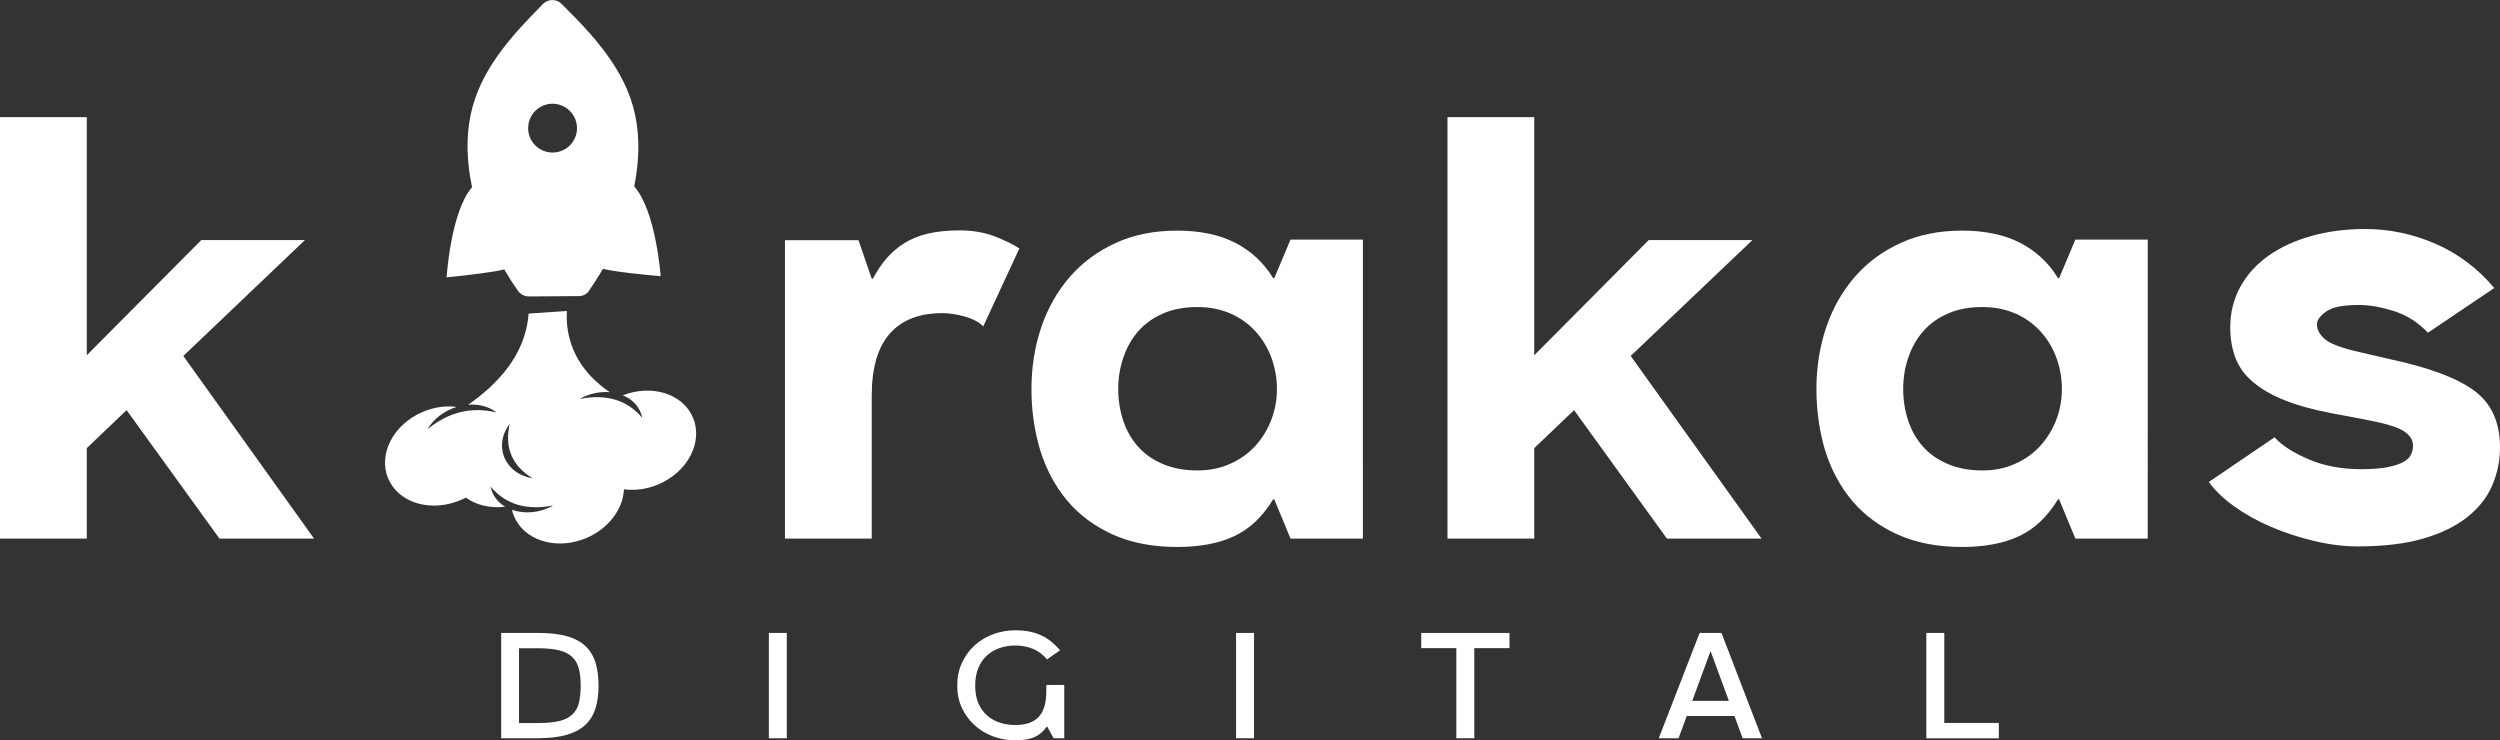
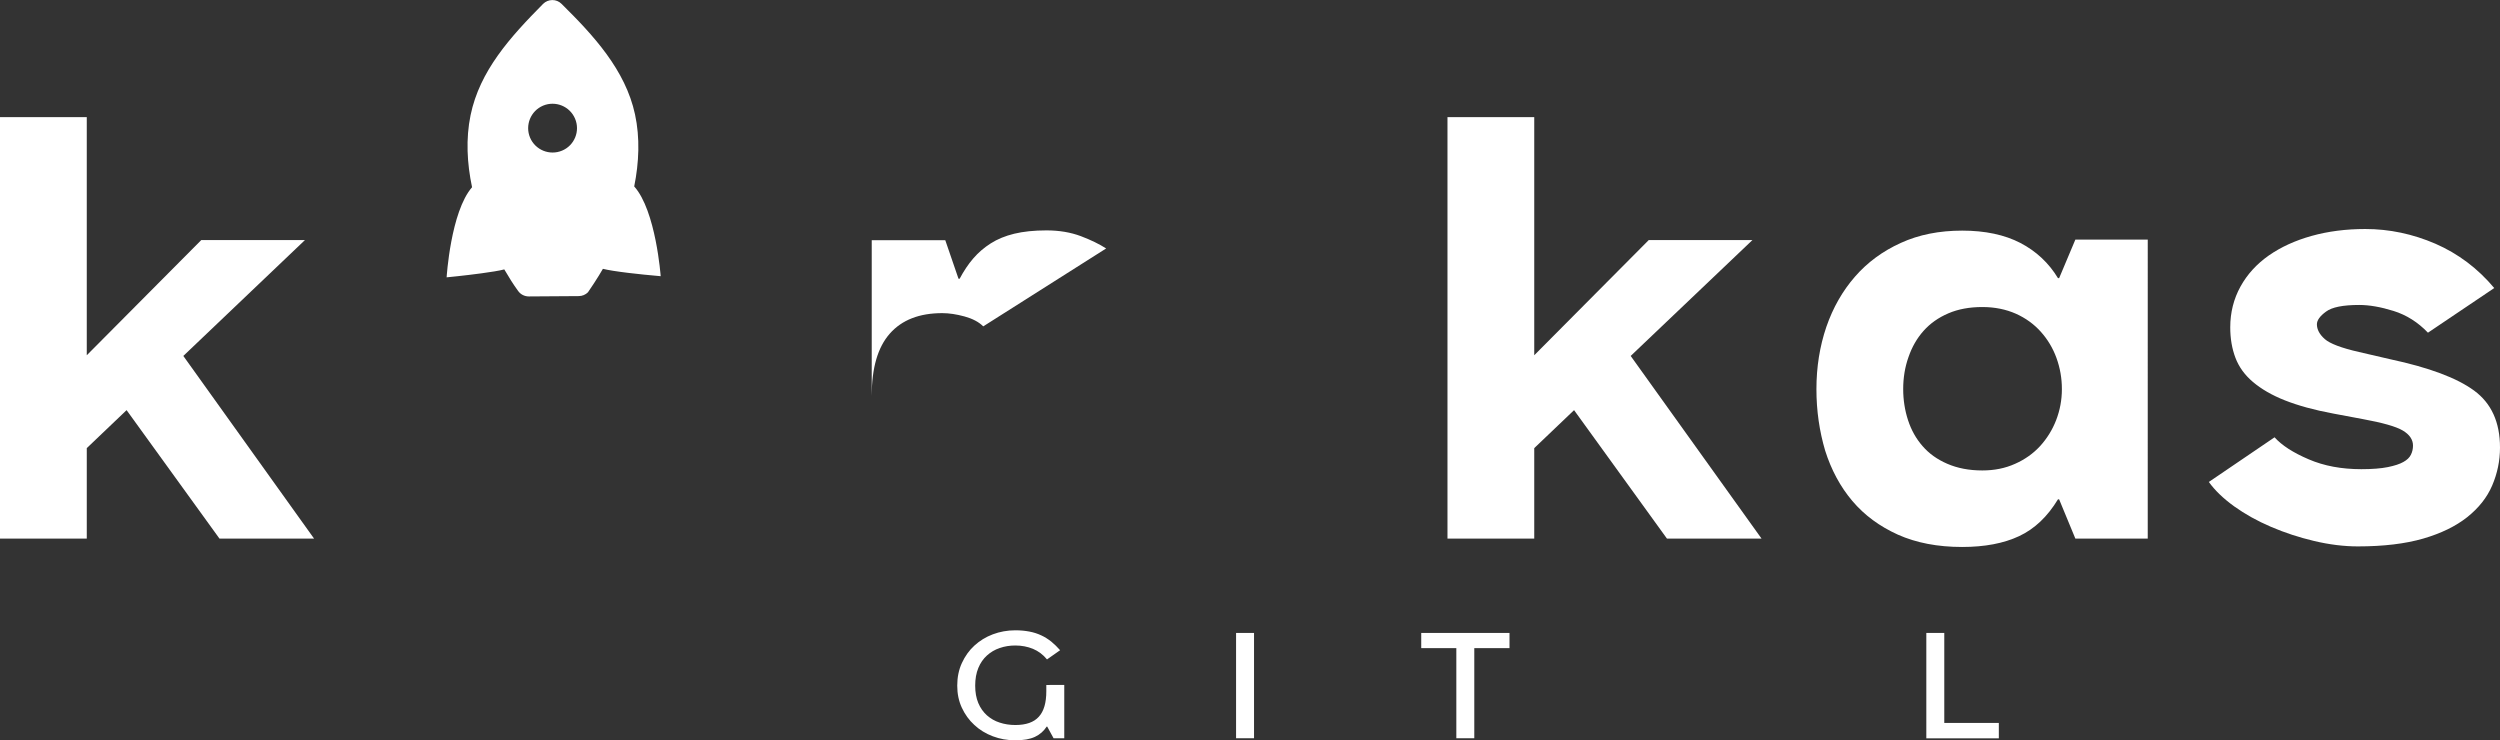
<svg xmlns="http://www.w3.org/2000/svg" version="1.1" id="katman_1" x="0px" y="0px" viewBox="0 0 217.24 64.34" style="enable-background:new 0 0 217.24 64.34;" xml:space="preserve">
  <rect x="0" y="0" width="217.24" height="64.34" fill="#333333" stroke="none" />
  <style type="text/css">
	.st0{fill:#FFFFFF;}
</style>
  <g>
    <g>
-       <path class="st0" d="M46.75,55c0.97,0,1.79,0.09,2.46,0.27c0.67,0.18,1.22,0.47,1.63,0.84c0.41,0.38,0.71,0.86,0.9,1.43    c0.18,0.58,0.27,1.25,0.27,2.03s-0.09,1.45-0.28,2.03c-0.19,0.58-0.49,1.05-0.91,1.43s-0.96,0.65-1.63,0.84    c-0.67,0.18-1.48,0.28-2.44,0.28h-3.2V55H46.75z M46.75,62.83c0.74,0,1.35-0.06,1.83-0.17c0.48-0.11,0.86-0.3,1.14-0.56    c0.28-0.26,0.47-0.59,0.58-1c0.1-0.41,0.16-0.92,0.16-1.52c0-0.58-0.05-1.07-0.16-1.48s-0.3-0.75-0.58-1.01    c-0.28-0.27-0.66-0.46-1.14-0.58c-0.48-0.12-1.09-0.18-1.83-0.18H45.1v6.5L46.75,62.83z" />
-       <path class="st0" d="M68.37,55v9.15h-1.56V55H68.37z" />
      <path class="st0" d="M92.48,59.53v4.62h-0.93L91,63.14h-0.05c-0.25,0.39-0.59,0.69-1.02,0.89c-0.43,0.2-1,0.3-1.7,0.3    c-0.7,0-1.35-0.12-1.96-0.35c-0.61-0.23-1.15-0.56-1.6-0.98c-0.46-0.42-0.82-0.92-1.09-1.5c-0.27-0.58-0.4-1.22-0.4-1.92    c0-0.72,0.13-1.37,0.4-1.96c0.27-0.59,0.63-1.1,1.09-1.52c0.46-0.42,0.99-0.75,1.6-0.98c0.61-0.23,1.27-0.35,1.96-0.35    c0.45,0,0.85,0.04,1.22,0.11c0.37,0.07,0.71,0.18,1.03,0.33c0.31,0.14,0.6,0.33,0.87,0.54c0.27,0.22,0.52,0.47,0.77,0.75    l-1.14,0.8c-0.34-0.42-0.75-0.72-1.22-0.92c-0.47-0.19-0.98-0.29-1.53-0.29c-0.48,0-0.93,0.07-1.36,0.22    c-0.42,0.14-0.79,0.36-1.11,0.65c-0.32,0.29-0.57,0.65-0.75,1.09c-0.18,0.44-0.27,0.95-0.27,1.53c0,0.58,0.09,1.08,0.27,1.51    c0.18,0.43,0.43,0.78,0.75,1.07c0.32,0.28,0.69,0.5,1.11,0.63c0.42,0.14,0.88,0.21,1.36,0.21c0.93,0,1.61-0.24,2.04-0.72    c0.44-0.48,0.65-1.22,0.65-2.21v-0.55H92.48z" />
      <path class="st0" d="M108.97,55v9.15h-1.56V55H108.97z" />
      <path class="st0" d="M131.17,56.32h-3.06v7.83h-1.56v-7.83h-3.05V55h7.67V56.32z" />
-       <path class="st0" d="M151.43,64.15l-0.71-1.93h-4.15l-0.71,1.93h-1.72l3.55-9.15h1.9l3.52,9.15H151.43z M147.05,60.9h3.18    l-1.57-4.27h-0.04L147.05,60.9z" />
      <path class="st0" d="M173.69,62.82v1.34h-6.3V55h1.56v7.82H173.69z" />
    </g>
    <g>
      <g>
        <path class="st0" d="M27.29,46.8h-8.22L11,35.64l-3.46,3.3v7.86H0V10.18h7.54v20.69l9.95-10.01h9.01L15.93,30.93L27.29,46.8z" />
-         <path class="st0" d="M85.44,28.36c-0.38-0.38-0.93-0.67-1.62-0.86c-0.7-0.19-1.34-0.29-1.94-0.29c-1.99,0-3.51,0.59-4.56,1.78     c-1.05,1.19-1.57,2.99-1.57,5.4V46.8h-7.54V20.87h6.39l1.15,3.35h0.1c0.35-0.66,0.74-1.25,1.18-1.76     c0.44-0.51,0.94-0.94,1.52-1.31s1.26-0.65,2.04-0.84c0.79-0.19,1.72-0.29,2.8-0.29c1.12,0,2.11,0.17,2.99,0.5     c0.87,0.33,1.61,0.69,2.2,1.07L85.44,28.36z" />
-         <path class="st0" d="M89.63,33.81c0-1.92,0.29-3.72,0.86-5.4c0.58-1.68,1.41-3.13,2.49-4.37c1.08-1.24,2.41-2.22,3.98-2.93     c1.57-0.72,3.35-1.07,5.34-1.07c1.99,0,3.68,0.36,5.06,1.07c1.38,0.72,2.47,1.74,3.27,3.06h0.1l1.41-3.35h6.29V46.8h-6.29     l-1.41-3.41h-0.1c-0.91,1.5-2.03,2.57-3.38,3.2c-1.34,0.63-3,0.94-4.95,0.94c-2.13,0-3.99-0.36-5.58-1.07     c-1.59-0.72-2.91-1.69-3.96-2.93c-1.05-1.24-1.83-2.7-2.36-4.37C89.89,37.47,89.63,35.69,89.63,33.81z M97.17,33.81     c0,0.94,0.14,1.84,0.42,2.7c0.28,0.86,0.7,1.61,1.26,2.25c0.56,0.65,1.27,1.16,2.15,1.54c0.87,0.38,1.89,0.58,3.04,0.58     c1.05,0,2-0.19,2.86-0.58c0.86-0.38,1.58-0.9,2.17-1.54c0.59-0.65,1.06-1.4,1.39-2.25c0.33-0.86,0.5-1.75,0.5-2.7     s-0.16-1.84-0.47-2.7c-0.31-0.86-0.77-1.62-1.36-2.28c-0.59-0.66-1.32-1.19-2.17-1.57c-0.86-0.38-1.83-0.58-2.91-0.58     c-1.12,0-2.1,0.18-2.96,0.55c-0.86,0.37-1.57,0.87-2.15,1.52c-0.58,0.65-1.01,1.41-1.31,2.28C97.32,31.9,97.17,32.83,97.17,33.81     z" />
+         <path class="st0" d="M85.44,28.36c-0.38-0.38-0.93-0.67-1.62-0.86c-0.7-0.19-1.34-0.29-1.94-0.29c-1.99,0-3.51,0.59-4.56,1.78     c-1.05,1.19-1.57,2.99-1.57,5.4V46.8V20.87h6.39l1.15,3.35h0.1c0.35-0.66,0.74-1.25,1.18-1.76     c0.44-0.51,0.94-0.94,1.52-1.31s1.26-0.65,2.04-0.84c0.79-0.19,1.72-0.29,2.8-0.29c1.12,0,2.11,0.17,2.99,0.5     c0.87,0.33,1.61,0.69,2.2,1.07L85.44,28.36z" />
        <path class="st0" d="M153.07,46.8h-8.22l-8.07-11.16l-3.46,3.3v7.86h-7.54V10.18h7.54v20.69l9.95-10.01h9.01L141.7,30.93     L153.07,46.8z" />
        <path class="st0" d="M157.84,33.81c0-1.92,0.29-3.72,0.86-5.4c0.58-1.68,1.41-3.13,2.49-4.37c1.08-1.24,2.41-2.22,3.98-2.93     c1.57-0.72,3.35-1.07,5.34-1.07s3.68,0.36,5.05,1.07c1.38,0.72,2.47,1.74,3.27,3.06h0.1l1.41-3.35h6.29V46.8h-6.29l-1.41-3.41     h-0.1c-0.91,1.5-2.03,2.57-3.38,3.2c-1.34,0.63-3,0.94-4.95,0.94c-2.13,0-3.99-0.36-5.58-1.07c-1.59-0.72-2.91-1.69-3.96-2.93     c-1.05-1.24-1.83-2.7-2.36-4.37C158.1,37.47,157.84,35.69,157.84,33.81z M165.38,33.81c0,0.94,0.14,1.84,0.42,2.7     c0.28,0.86,0.7,1.61,1.26,2.25c0.56,0.65,1.27,1.16,2.15,1.54c0.87,0.38,1.89,0.58,3.04,0.58c1.05,0,2-0.19,2.86-0.58     c0.86-0.38,1.58-0.9,2.17-1.54c0.59-0.65,1.06-1.4,1.39-2.25c0.33-0.86,0.5-1.75,0.5-2.7s-0.16-1.84-0.47-2.7     c-0.31-0.86-0.77-1.62-1.36-2.28c-0.59-0.66-1.32-1.19-2.17-1.57c-0.86-0.38-1.83-0.58-2.91-0.58c-1.12,0-2.1,0.18-2.96,0.55     c-0.86,0.37-1.57,0.87-2.15,1.52c-0.58,0.65-1.01,1.41-1.31,2.28C165.53,31.9,165.38,32.83,165.38,33.81z" />
        <path class="st0" d="M214.99,33.94c1.5,1.1,2.25,2.75,2.25,4.95c0,1.15-0.23,2.25-0.68,3.3c-0.45,1.05-1.18,1.96-2.17,2.75     c-1,0.79-2.27,1.41-3.82,1.86c-1.55,0.45-3.45,0.68-5.68,0.68c-1.22,0-2.49-0.16-3.8-0.47c-1.31-0.31-2.56-0.72-3.75-1.23     c-1.19-0.51-2.25-1.1-3.2-1.78c-0.94-0.68-1.68-1.39-2.2-2.12l5.71-3.88c0.63,0.7,1.62,1.34,2.96,1.91     c1.34,0.58,2.87,0.86,4.58,0.86c0.94,0,1.71-0.06,2.3-0.18c0.59-0.12,1.05-0.27,1.36-0.45c0.31-0.17,0.53-0.38,0.65-0.63     c0.12-0.24,0.18-0.51,0.18-0.79c0-0.52-0.3-0.96-0.89-1.31c-0.59-0.35-1.76-0.68-3.51-1l-2.51-0.47     c-1.68-0.31-3.08-0.7-4.22-1.15c-1.14-0.45-2.06-0.99-2.78-1.6c-0.72-0.61-1.22-1.31-1.52-2.1c-0.3-0.79-0.45-1.67-0.45-2.65     c0-1.29,0.3-2.47,0.89-3.54c0.59-1.07,1.41-1.96,2.46-2.7c1.05-0.73,2.29-1.3,3.72-1.7c1.43-0.4,2.99-0.6,4.66-0.6     c2.1,0,4.13,0.43,6.1,1.28c1.97,0.86,3.68,2.14,5.11,3.85l-5.76,3.88c-0.87-0.91-1.87-1.54-2.99-1.89     c-1.12-0.35-2.11-0.52-2.99-0.52c-1.4,0-2.36,0.19-2.88,0.58c-0.52,0.38-0.79,0.75-0.79,1.1c0,0.45,0.23,0.88,0.68,1.28     c0.45,0.4,1.45,0.78,2.99,1.13l2.72,0.63C211.08,31.94,213.49,32.84,214.99,33.94z" />
      </g>
-       <path class="st0" d="M54.12,34.35c0.86,0.35,1.51,1.03,1.69,1.96c-1.3-1.55-3.11-2.1-5.45-1.64c0.84-0.48,1.78-0.66,2.63-0.59    c-0.33-0.22-0.63-0.45-0.9-0.68c-2.67-2.25-2.92-4.93-2.83-6.38l-3.33,0.23c-0.24,3.58-2.74,6.18-5.25,7.92    c0.89-0.07,1.78,0.13,2.46,0.67c-2.17-0.52-4.16-0.04-5.99,1.46c0.54-0.94,1.49-1.61,2.53-1.94c-0.93-0.12-1.94,0.01-2.92,0.42    c-2.57,1.08-3.92,3.68-3.03,5.8c0.85,2.02,3.43,2.88,5.89,2.03c0.12-0.04,0.25-0.09,0.37-0.14c0.17-0.07,0.33-0.15,0.49-0.23    c0.91,0.66,2.14,0.95,3.42,0.79c-0.65-0.38-1.12-0.98-1.27-1.75c1.3,1.55,3.11,2.1,5.45,1.64c-1.17,0.67-2.52,0.76-3.59,0.38    c0.04,0.19,0.1,0.38,0.18,0.57c0.85,2.01,3.42,2.88,5.87,2.04c0.13-0.05,0.26-0.09,0.39-0.15c1.96-0.82,3.21-2.53,3.29-4.24    c0.94,0.12,1.97,0,2.97-0.42c2.57-1.08,3.92-3.68,3.03-5.8C59.35,34.21,56.64,33.37,54.12,34.35z M46.28,41.56    c-2.36-0.36-3.47-2.77-1.99-4.73C43.83,38.89,44.48,40.46,46.28,41.56z" />
      <path class="st0" d="M48.79,0.33c-0.44-0.44-1.16-0.43-1.6,0.01c-2.87,2.9-5.5,5.81-6.3,9.67c-0.42,2.04-0.31,4.18,0.13,6.26    c-1.86,2.13-2.21,7.83-2.21,7.83s1.57-0.15,3.03-0.35c0.79-0.11,1.54-0.22,1.98-0.34c0.39,0.67,0.79,1.31,1.2,1.87    c0.21,0.3,0.56,0.48,0.93,0.48l4.34-0.03c0.3,0,0.59-0.12,0.8-0.33c0.04-0.04,0.92-1.36,1.3-2.04c0.23,0.06,0.53,0.11,0.88,0.17    c1.61,0.26,4.14,0.47,4.14,0.47s-0.41-5.69-2.3-7.8c0.42-2.08,0.51-4.23,0.07-6.26C54.35,6.08,51.57,3.07,48.79,0.33z     M48.84,13.09c-1.08,0.45-2.32-0.05-2.78-1.13c-0.45-1.08,0.05-2.32,1.13-2.78c1.08-0.45,2.32,0.05,2.78,1.13    C50.43,11.39,49.92,12.64,48.84,13.09z" />
      <path class="st0" d="M39.18,12.67" />
    </g>
  </g>
</svg>